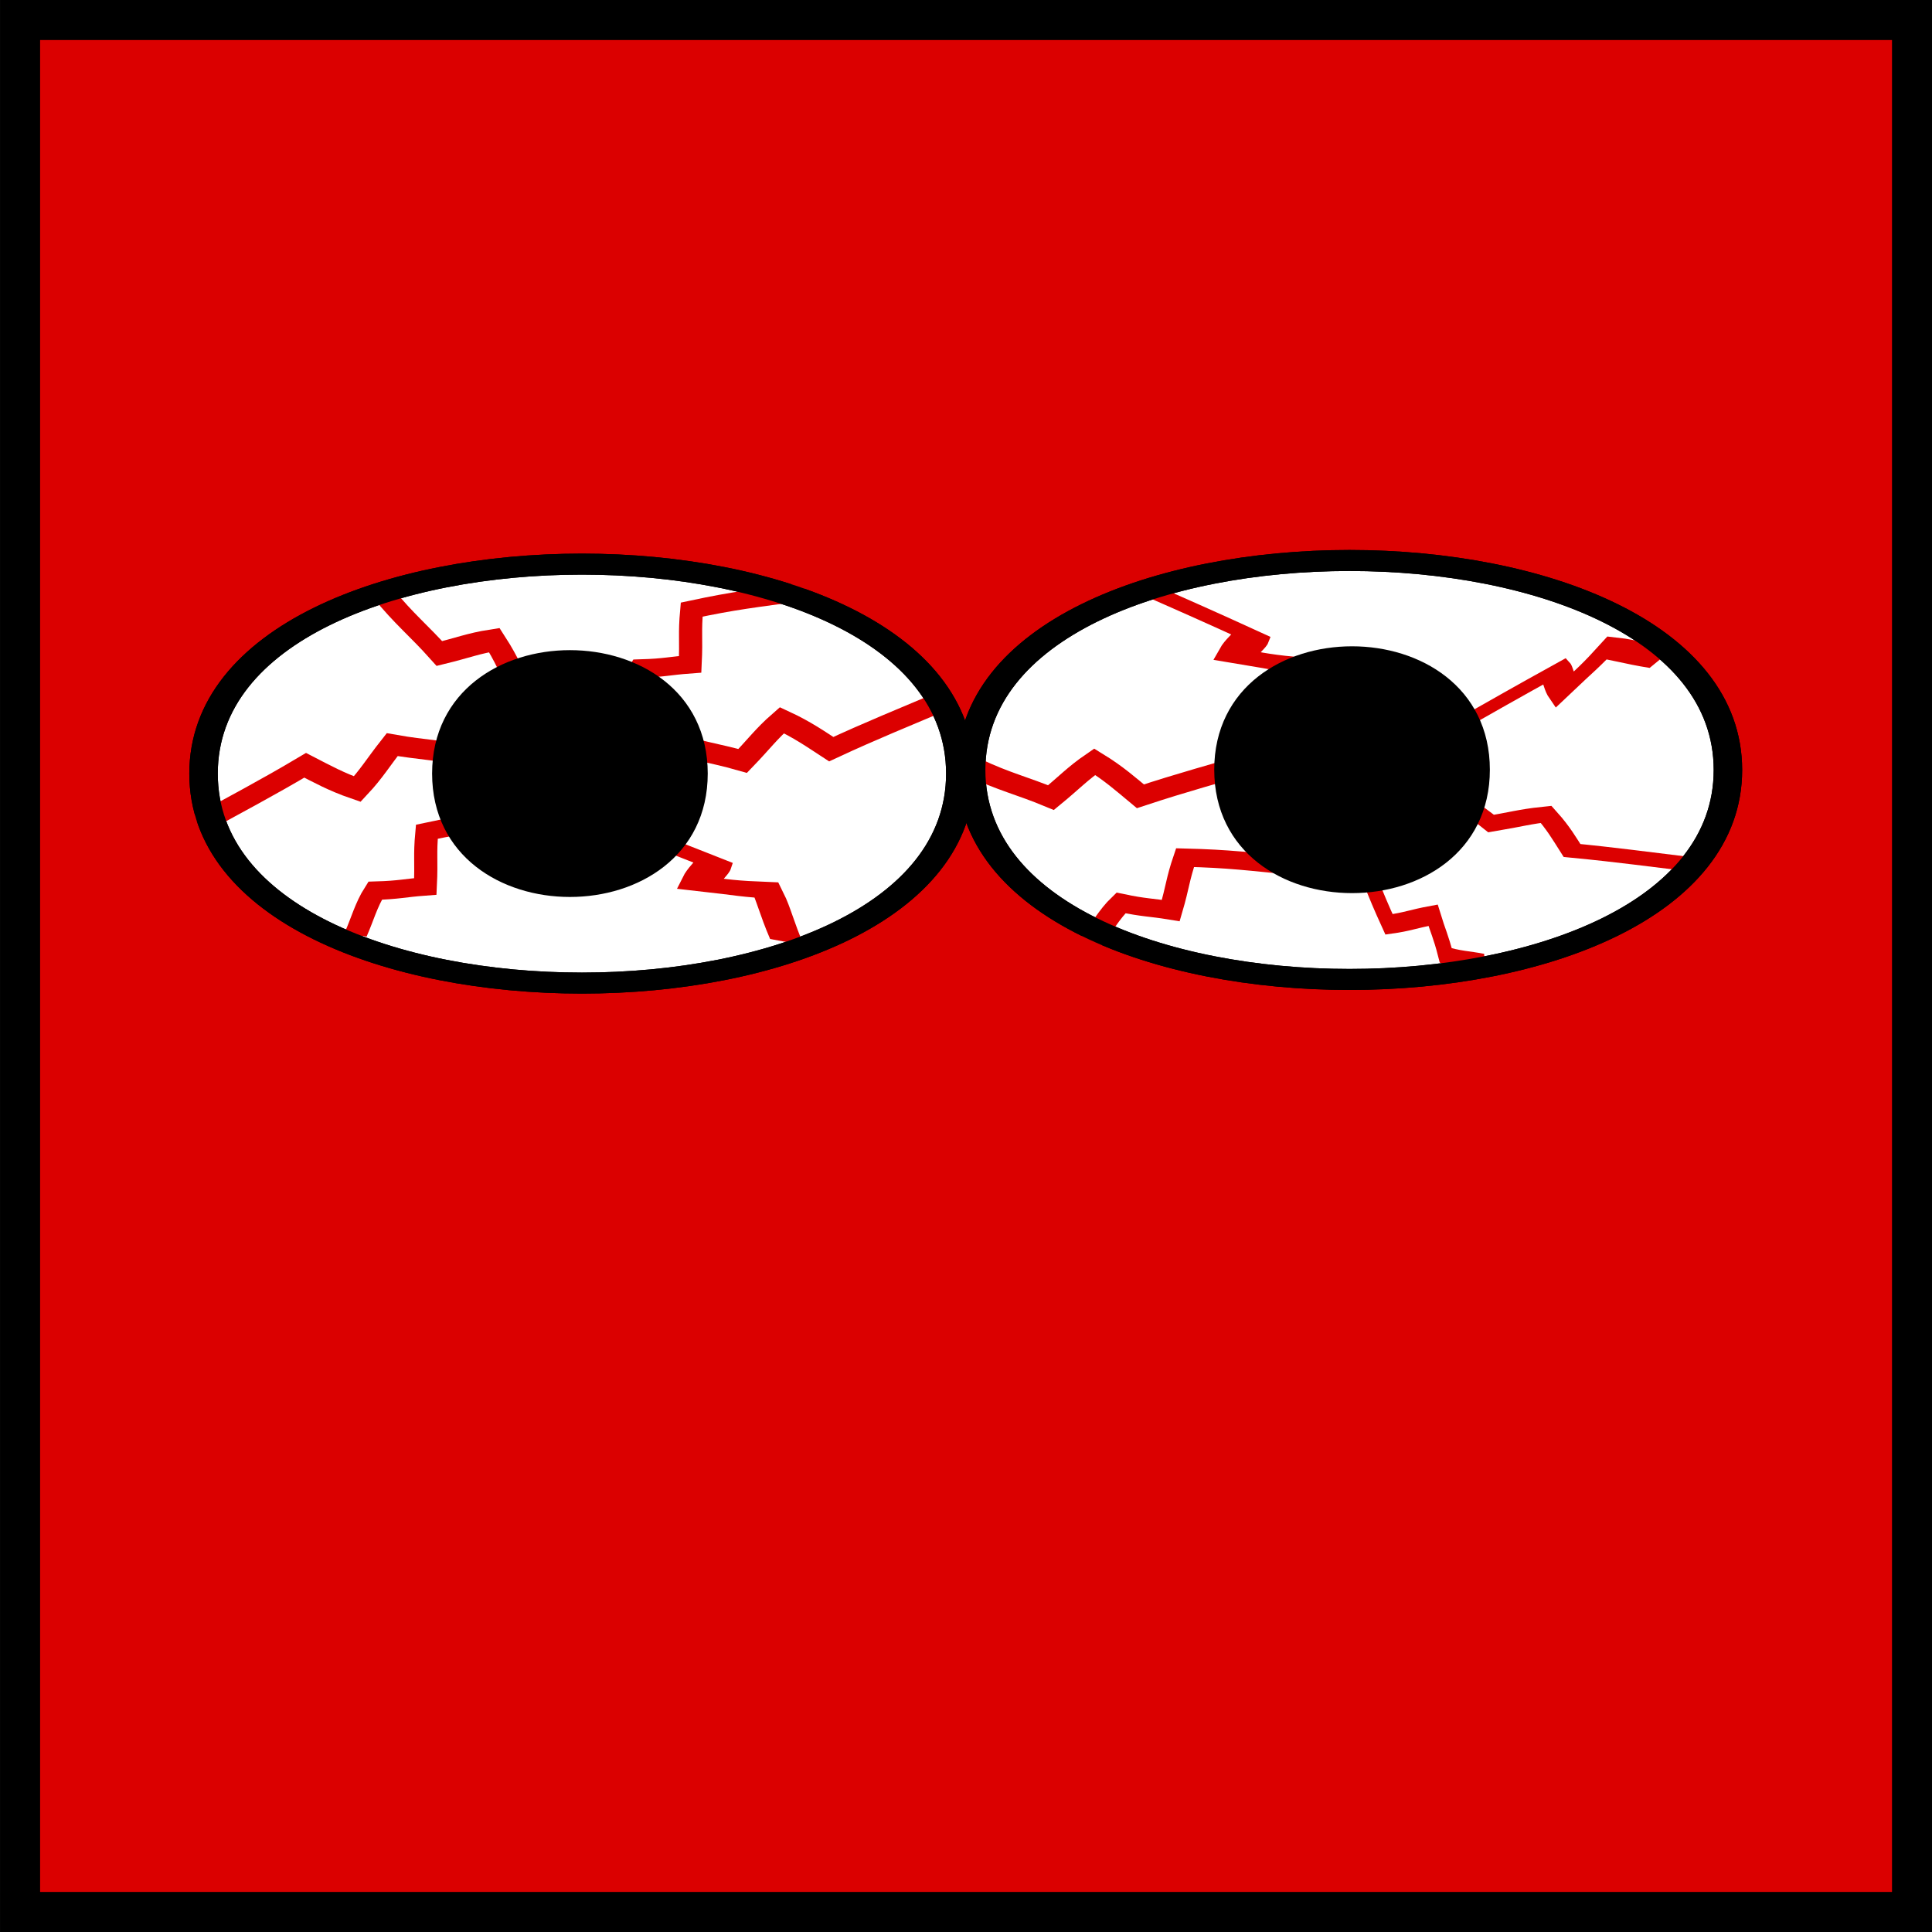
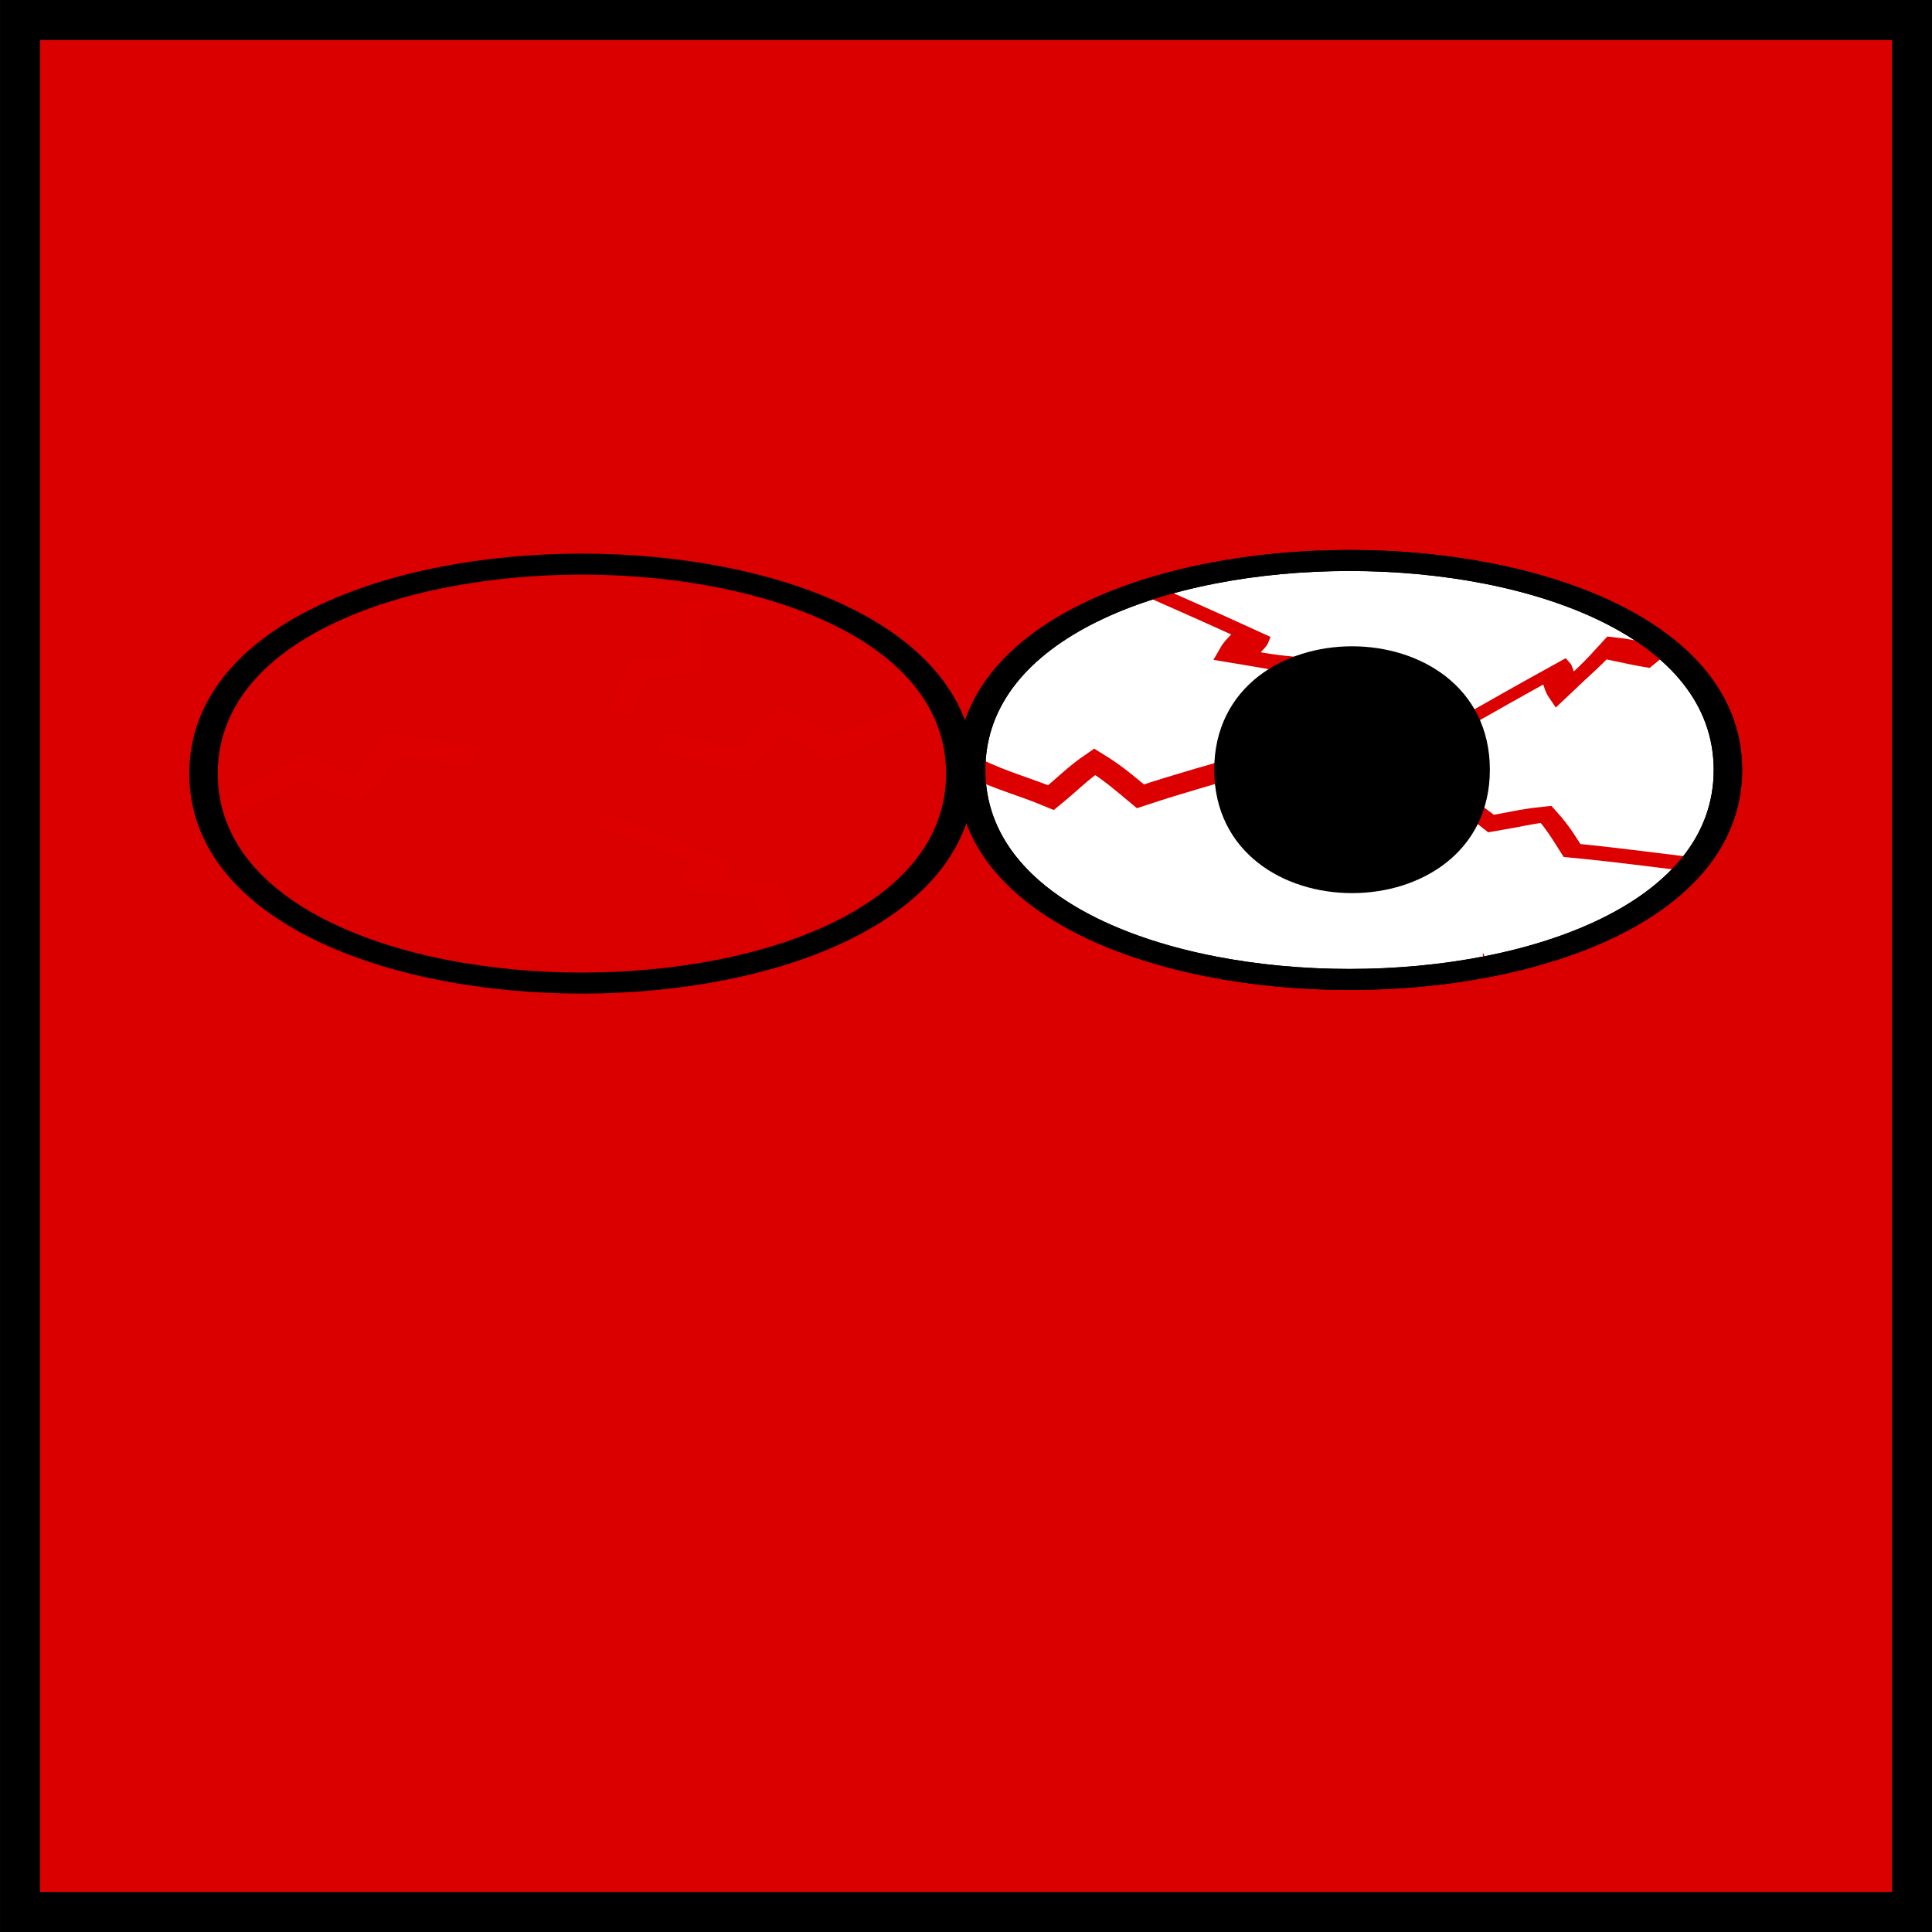
<svg xmlns="http://www.w3.org/2000/svg" viewBox="0 0 90.458 90.458" version="1.0">
  <rect x="0" y="0" width="90.458" height="90.458" fill="#333333" stroke="none" />
  <path fill-rule="evenodd" stroke="#000" stroke-width="1.875" fill="#db0000" d="M.94.937h88.583V89.52H.94z" />
  <g stroke-width="1pt">
    <path d="M88.583 751.18c0-17.72-35.433-17.72-35.433 0s35.433 17.72 35.433 0z" transform="matrix(1 0 0 .738 -7.68 -518.32)" fill-rule="evenodd" stroke="#000" fill="#fff" />
-     <path d="M88.583 751.18c0-17.72-35.433-17.72-35.433 0s35.433 17.72 35.433 0z" transform="matrix(1 0 0 .738 -43.62 -518.15)" fill-rule="evenodd" stroke="#000" fill="#fff" />
    <path d="M607.37 716.74v-.1c.21-1.03.27-2.15.63-3.17 1.39-.11 1.69-.27 2.86-.43-.22-1.86-.39-2.22-.53-3.91 2.41-.77 3.48-.95 6.34-1.58" transform="matrix(.803 .028 -.127 .651 -367.65 -450.19)" stroke="#dc0000" fill="none" />
    <path d="M614.6 750.86c1.53.98 2.43 1.24 3.87 2.05.9-1 1.34-1.65 2.19-2.44.95.79 1.59 1.56 2.29 2.35 2.1-.94 3.85-1.58 5.81-2.36" transform="matrix(.927 -.109 .08 .684 -598.781 -411.95)" stroke="#dc0000" fill="none" />
    <path d="M618.24 749.45c1.44.16 2.95.36 4.52.61 0 .54-.21 1.22-.27 2.29 1.01-.54 1.37-.61 2.45-1.39.4 1.05.67 2.25 1.31 4.13" transform="matrix(1.2 .391 -.152 .465 -599.88 -551.87)" stroke="#dc0000" fill="none" />
-     <path d="M607.37 716.74v-.1c.21-1.03.27-2.15.63-3.17 1.39-.11 1.69-.27 2.86-.43-.22-1.86-.39-2.22-.53-3.91 2.41-.77 3.48-.95 6.34-1.58" transform="matrix(.774 .215 -.276 .604 -221.19 -519.38)" stroke="#dc0000" fill="none" />
    <path d="M614.6 750.86c1.53.98 2.43 1.24 3.87 2.05.9-1 1.34-1.65 2.19-2.44.95.79 1.59 1.56 2.29 2.35 2.1-.94 3.85-1.58 5.81-2.36" transform="matrix(.934 0 0 .689 -528.442 -481.41)" stroke="#dc0000" fill="none" />
    <path d="M618.24 749.45c1.44.16 2.95.36 4.52.61 0 .54-.21 1.22-.27 2.29 1.01-.54 1.37-.61 2.45-1.39.4 1.05.67 2.25 1.31 4.13" transform="matrix(1.178 .453 -.176 .457 -543 -595.11)" stroke="#dc0000" fill="none" />
    <path d="M614.6 750.86c1.53.98 2.43 1.24 3.87 2.05.9-1 1.34-1.65 2.19-2.44.95.79 1.59 1.56 2.29 2.35 2.1-.94 3.85-1.58 5.81-2.36" transform="matrix(.839 .29 -.302 .438 -221.7 -470.57)" stroke="#dc0000" fill="none" />
    <path d="M618.24 749.45c1.44.16 2.95.36 4.52.61 0 .54-.21 1.22-.27 2.29 1.01-.54 1.37-.61 2.45-1.39.4 1.05.67 2.25 1.31 4.13" transform="matrix(.998 -.628 .3 .315 -773.72 186.24)" stroke="#dc0000" fill="none" />
-     <path d="M607.37 716.74v-.1c.21-1.03.27-2.15.63-3.17 1.39-.11 1.69-.27 2.86-.43-.22-1.86-.39-2.22-.53-3.91 2.41-.77 3.48-.95 6.34-1.58" transform="matrix(-.126 -.662 .545 -.019 -244.54 460.79)" stroke="#dc0000" fill="none" />
-     <path d="M614.6 750.86c1.53.98 2.43 1.24 3.87 2.05.9-1 1.34-1.65 2.19-2.44.95.79 1.59 1.56 2.29 2.35 2.1-.94 3.85-1.58 5.81-2.36" transform="matrix(.842 .404 -.298 .621 -275.81 -686.82)" stroke="#dc0000" fill="none" />
+     <path d="M607.37 716.74v-.1" transform="matrix(-.126 -.662 .545 -.019 -244.54 460.79)" stroke="#dc0000" fill="none" />
    <path d="M614.6 750.86c1.53.98 2.43 1.24 3.87 2.05.9-1 1.34-1.65 2.19-2.44.95.79 1.59 1.56 2.29 2.35 2.1-.94 3.85-1.58 5.81-2.36" transform="matrix(-.912 .202 -.149 -.672 694.59 415.89)" stroke="#dc0000" fill="none" />
-     <path d="M607.37 716.74v-.1c.21-1.03.27-2.15.63-3.17 1.39-.11 1.69-.27 2.86-.43-.22-1.86-.39-2.22-.53-3.91 2.41-.77 3.48-.95 6.34-1.58" transform="matrix(.803 .028 -.127 .651 -380.05 -439.79)" stroke="#dc0000" fill="none" />
-     <path d="M88.583 751.18c0-17.72-35.433-17.72-35.433 0s35.433 17.72 35.433 0z" transform="matrix(.351 0 0 .414 1.81 -274.77)" stroke="#000" fill-rule="evenodd" />
    <path d="M88.583 751.18c0-17.72-35.433-17.72-35.433 0s35.433 17.72 35.433 0z" transform="matrix(.351 0 0 .414 38.43 -274.95)" stroke="#000" fill-rule="evenodd" />
    <path d="M88.583 751.18c0-17.72-35.433-17.72-35.433 0s35.433 17.72 35.433 0z" transform="matrix(1 0 0 .738 -7.68 -518.32)" stroke="#000" fill="none" />
    <path d="M88.583 751.18c0-17.72-35.433-17.72-35.433 0s35.433 17.72 35.433 0z" transform="matrix(1 0 0 .738 -43.62 -518.15)" stroke="#000" fill="none" />
  </g>
</svg>